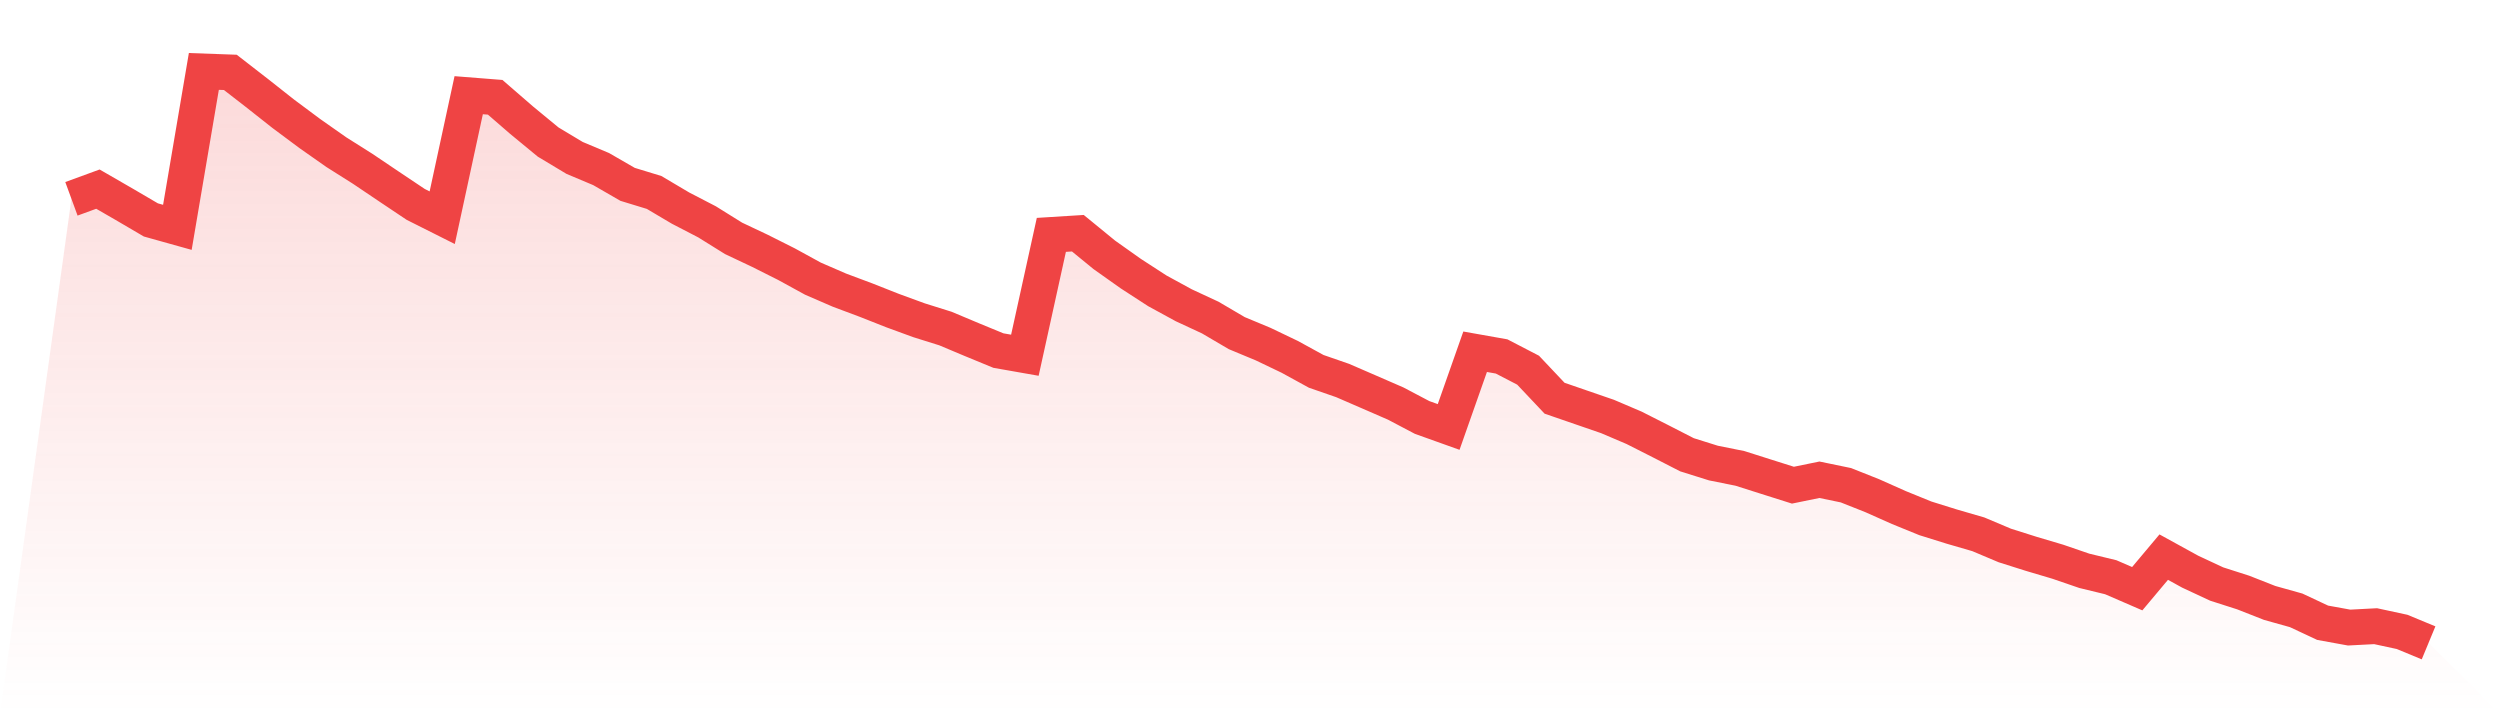
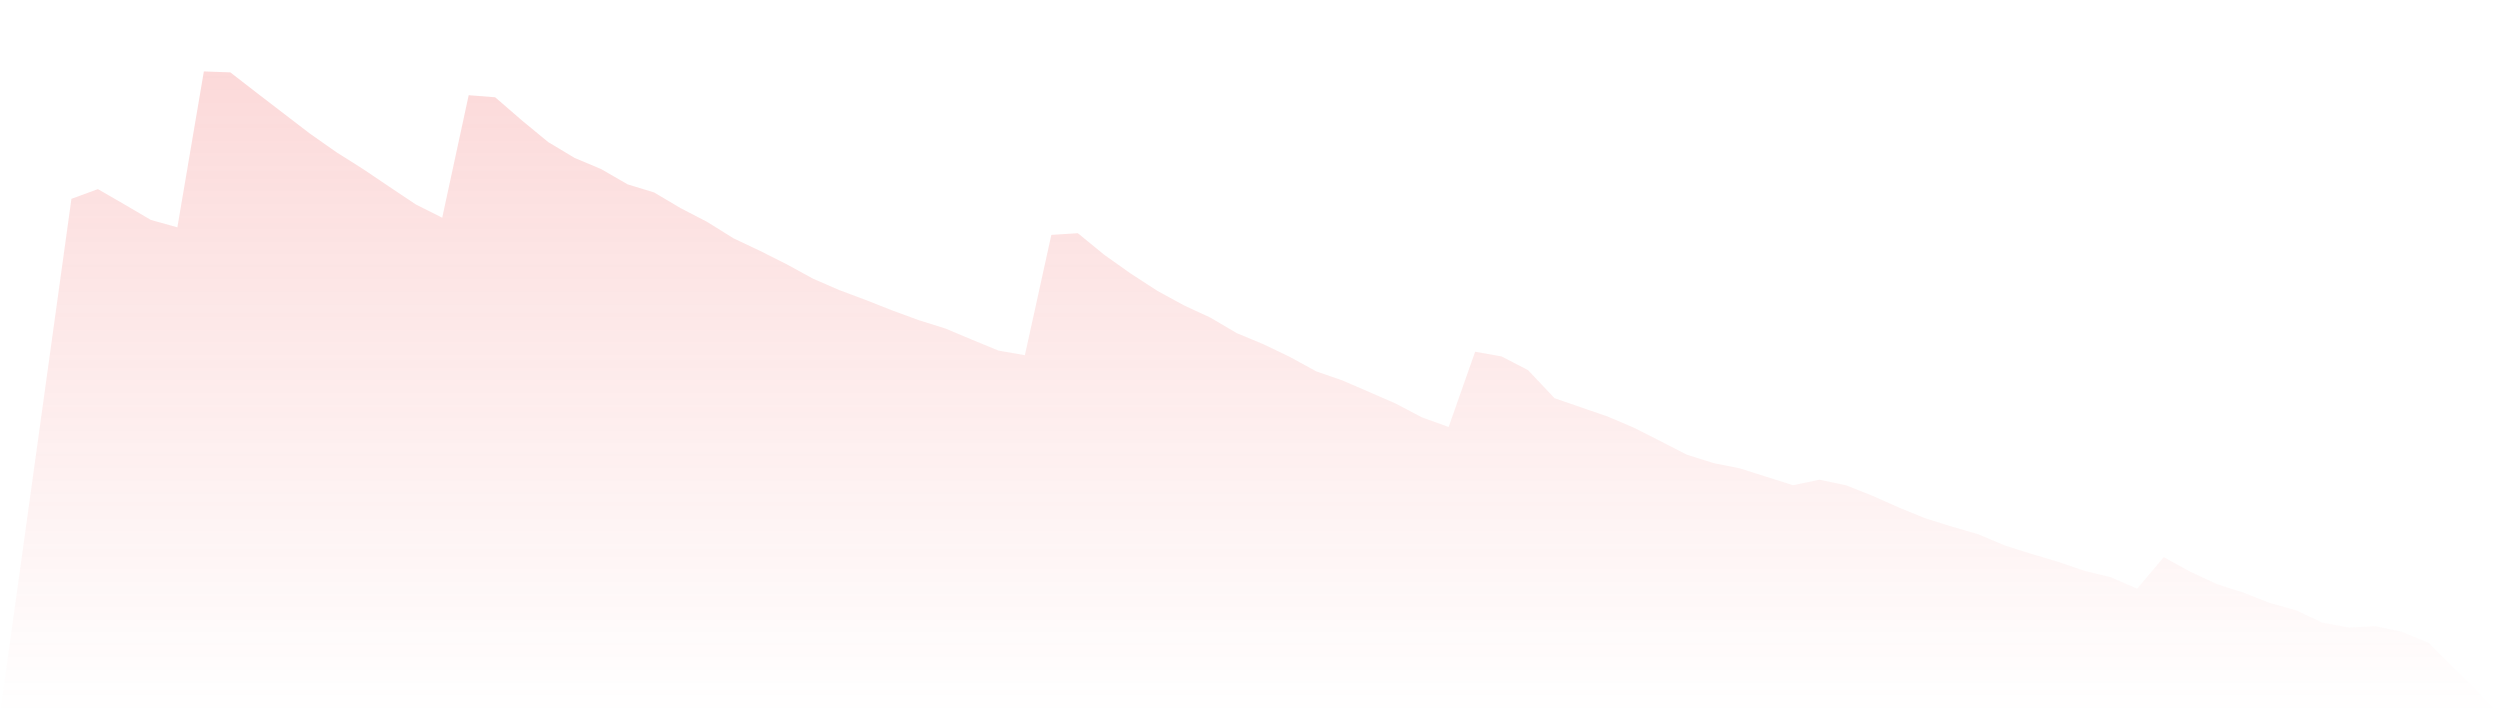
<svg xmlns="http://www.w3.org/2000/svg" viewBox="0 0 140 40">
  <defs>
    <linearGradient id="gradient" x1="0" x2="0" y1="0" y2="1">
      <stop offset="0%" stop-color="#ef4444" stop-opacity="0.2" />
      <stop offset="100%" stop-color="#ef4444" stop-opacity="0" />
    </linearGradient>
  </defs>
-   <path d="M4,11.134 L4,11.134 L5.483,10.591 L6.966,11.447 L8.449,12.316 L9.933,12.731 L11.416,4 L12.899,4.053 L14.382,5.203 L15.865,6.373 L17.348,7.477 L18.831,8.519 L20.315,9.456 L21.798,10.455 L23.281,11.447 L24.764,12.192 L26.247,5.331 L27.73,5.448 L29.213,6.733 L30.697,7.955 L32.18,8.845 L33.663,9.468 L35.146,10.324 L36.629,10.777 L38.112,11.655 L39.596,12.424 L41.079,13.348 L42.562,14.049 L44.045,14.794 L45.528,15.606 L47.011,16.249 L48.494,16.804 L49.978,17.39 L51.461,17.933 L52.944,18.398 L54.427,19.021 L55.91,19.632 L57.393,19.893 L58.876,13.153 L60.36,13.06 L61.843,14.273 L63.326,15.324 L64.809,16.286 L66.292,17.095 L67.775,17.784 L69.258,18.655 L70.742,19.273 L72.225,19.983 L73.708,20.796 L75.191,21.31 L76.674,21.953 L78.157,22.598 L79.64,23.379 L81.124,23.91 L82.607,19.698 L84.09,19.961 L85.573,20.73 L87.056,22.3 L88.539,22.812 L90.022,23.323 L91.506,23.956 L92.989,24.707 L94.472,25.467 L95.955,25.932 L97.438,26.23 L98.921,26.701 L100.404,27.17 L101.888,26.866 L103.371,27.173 L104.854,27.762 L106.337,28.423 L107.82,29.027 L109.303,29.49 L110.787,29.921 L112.27,30.547 L113.753,31.016 L115.236,31.456 L116.719,31.965 L118.202,32.325 L119.685,32.967 L121.169,31.199 L122.652,32.014 L124.135,32.706 L125.618,33.181 L127.101,33.764 L128.584,34.179 L130.067,34.874 L131.551,35.144 L133.034,35.066 L134.517,35.386 L136,36 L140,40 L0,40 z" fill="url(#gradient)" />
-   <path d="M4,11.134 L4,11.134 L5.483,10.591 L6.966,11.447 L8.449,12.316 L9.933,12.731 L11.416,4 L12.899,4.053 L14.382,5.203 L15.865,6.373 L17.348,7.477 L18.831,8.519 L20.315,9.456 L21.798,10.455 L23.281,11.447 L24.764,12.192 L26.247,5.331 L27.73,5.448 L29.213,6.733 L30.697,7.955 L32.18,8.845 L33.663,9.468 L35.146,10.324 L36.629,10.777 L38.112,11.655 L39.596,12.424 L41.079,13.348 L42.562,14.049 L44.045,14.794 L45.528,15.606 L47.011,16.249 L48.494,16.804 L49.978,17.39 L51.461,17.933 L52.944,18.398 L54.427,19.021 L55.91,19.632 L57.393,19.893 L58.876,13.153 L60.36,13.06 L61.843,14.273 L63.326,15.324 L64.809,16.286 L66.292,17.095 L67.775,17.784 L69.258,18.655 L70.742,19.273 L72.225,19.983 L73.708,20.796 L75.191,21.31 L76.674,21.953 L78.157,22.598 L79.64,23.379 L81.124,23.91 L82.607,19.698 L84.09,19.961 L85.573,20.73 L87.056,22.3 L88.539,22.812 L90.022,23.323 L91.506,23.956 L92.989,24.707 L94.472,25.467 L95.955,25.932 L97.438,26.23 L98.921,26.701 L100.404,27.17 L101.888,26.866 L103.371,27.173 L104.854,27.762 L106.337,28.423 L107.82,29.027 L109.303,29.49 L110.787,29.921 L112.27,30.547 L113.753,31.016 L115.236,31.456 L116.719,31.965 L118.202,32.325 L119.685,32.967 L121.169,31.199 L122.652,32.014 L124.135,32.706 L125.618,33.181 L127.101,33.764 L128.584,34.179 L130.067,34.874 L131.551,35.144 L133.034,35.066 L134.517,35.386 L136,36" fill="none" stroke="#ef4444" stroke-width="2" />
+   <path d="M4,11.134 L4,11.134 L5.483,10.591 L6.966,11.447 L8.449,12.316 L9.933,12.731 L11.416,4 L12.899,4.053 L14.382,5.203 L17.348,7.477 L18.831,8.519 L20.315,9.456 L21.798,10.455 L23.281,11.447 L24.764,12.192 L26.247,5.331 L27.73,5.448 L29.213,6.733 L30.697,7.955 L32.18,8.845 L33.663,9.468 L35.146,10.324 L36.629,10.777 L38.112,11.655 L39.596,12.424 L41.079,13.348 L42.562,14.049 L44.045,14.794 L45.528,15.606 L47.011,16.249 L48.494,16.804 L49.978,17.39 L51.461,17.933 L52.944,18.398 L54.427,19.021 L55.91,19.632 L57.393,19.893 L58.876,13.153 L60.36,13.06 L61.843,14.273 L63.326,15.324 L64.809,16.286 L66.292,17.095 L67.775,17.784 L69.258,18.655 L70.742,19.273 L72.225,19.983 L73.708,20.796 L75.191,21.31 L76.674,21.953 L78.157,22.598 L79.64,23.379 L81.124,23.91 L82.607,19.698 L84.09,19.961 L85.573,20.73 L87.056,22.3 L88.539,22.812 L90.022,23.323 L91.506,23.956 L92.989,24.707 L94.472,25.467 L95.955,25.932 L97.438,26.23 L98.921,26.701 L100.404,27.17 L101.888,26.866 L103.371,27.173 L104.854,27.762 L106.337,28.423 L107.82,29.027 L109.303,29.49 L110.787,29.921 L112.27,30.547 L113.753,31.016 L115.236,31.456 L116.719,31.965 L118.202,32.325 L119.685,32.967 L121.169,31.199 L122.652,32.014 L124.135,32.706 L125.618,33.181 L127.101,33.764 L128.584,34.179 L130.067,34.874 L131.551,35.144 L133.034,35.066 L134.517,35.386 L136,36 L140,40 L0,40 z" fill="url(#gradient)" />
</svg>